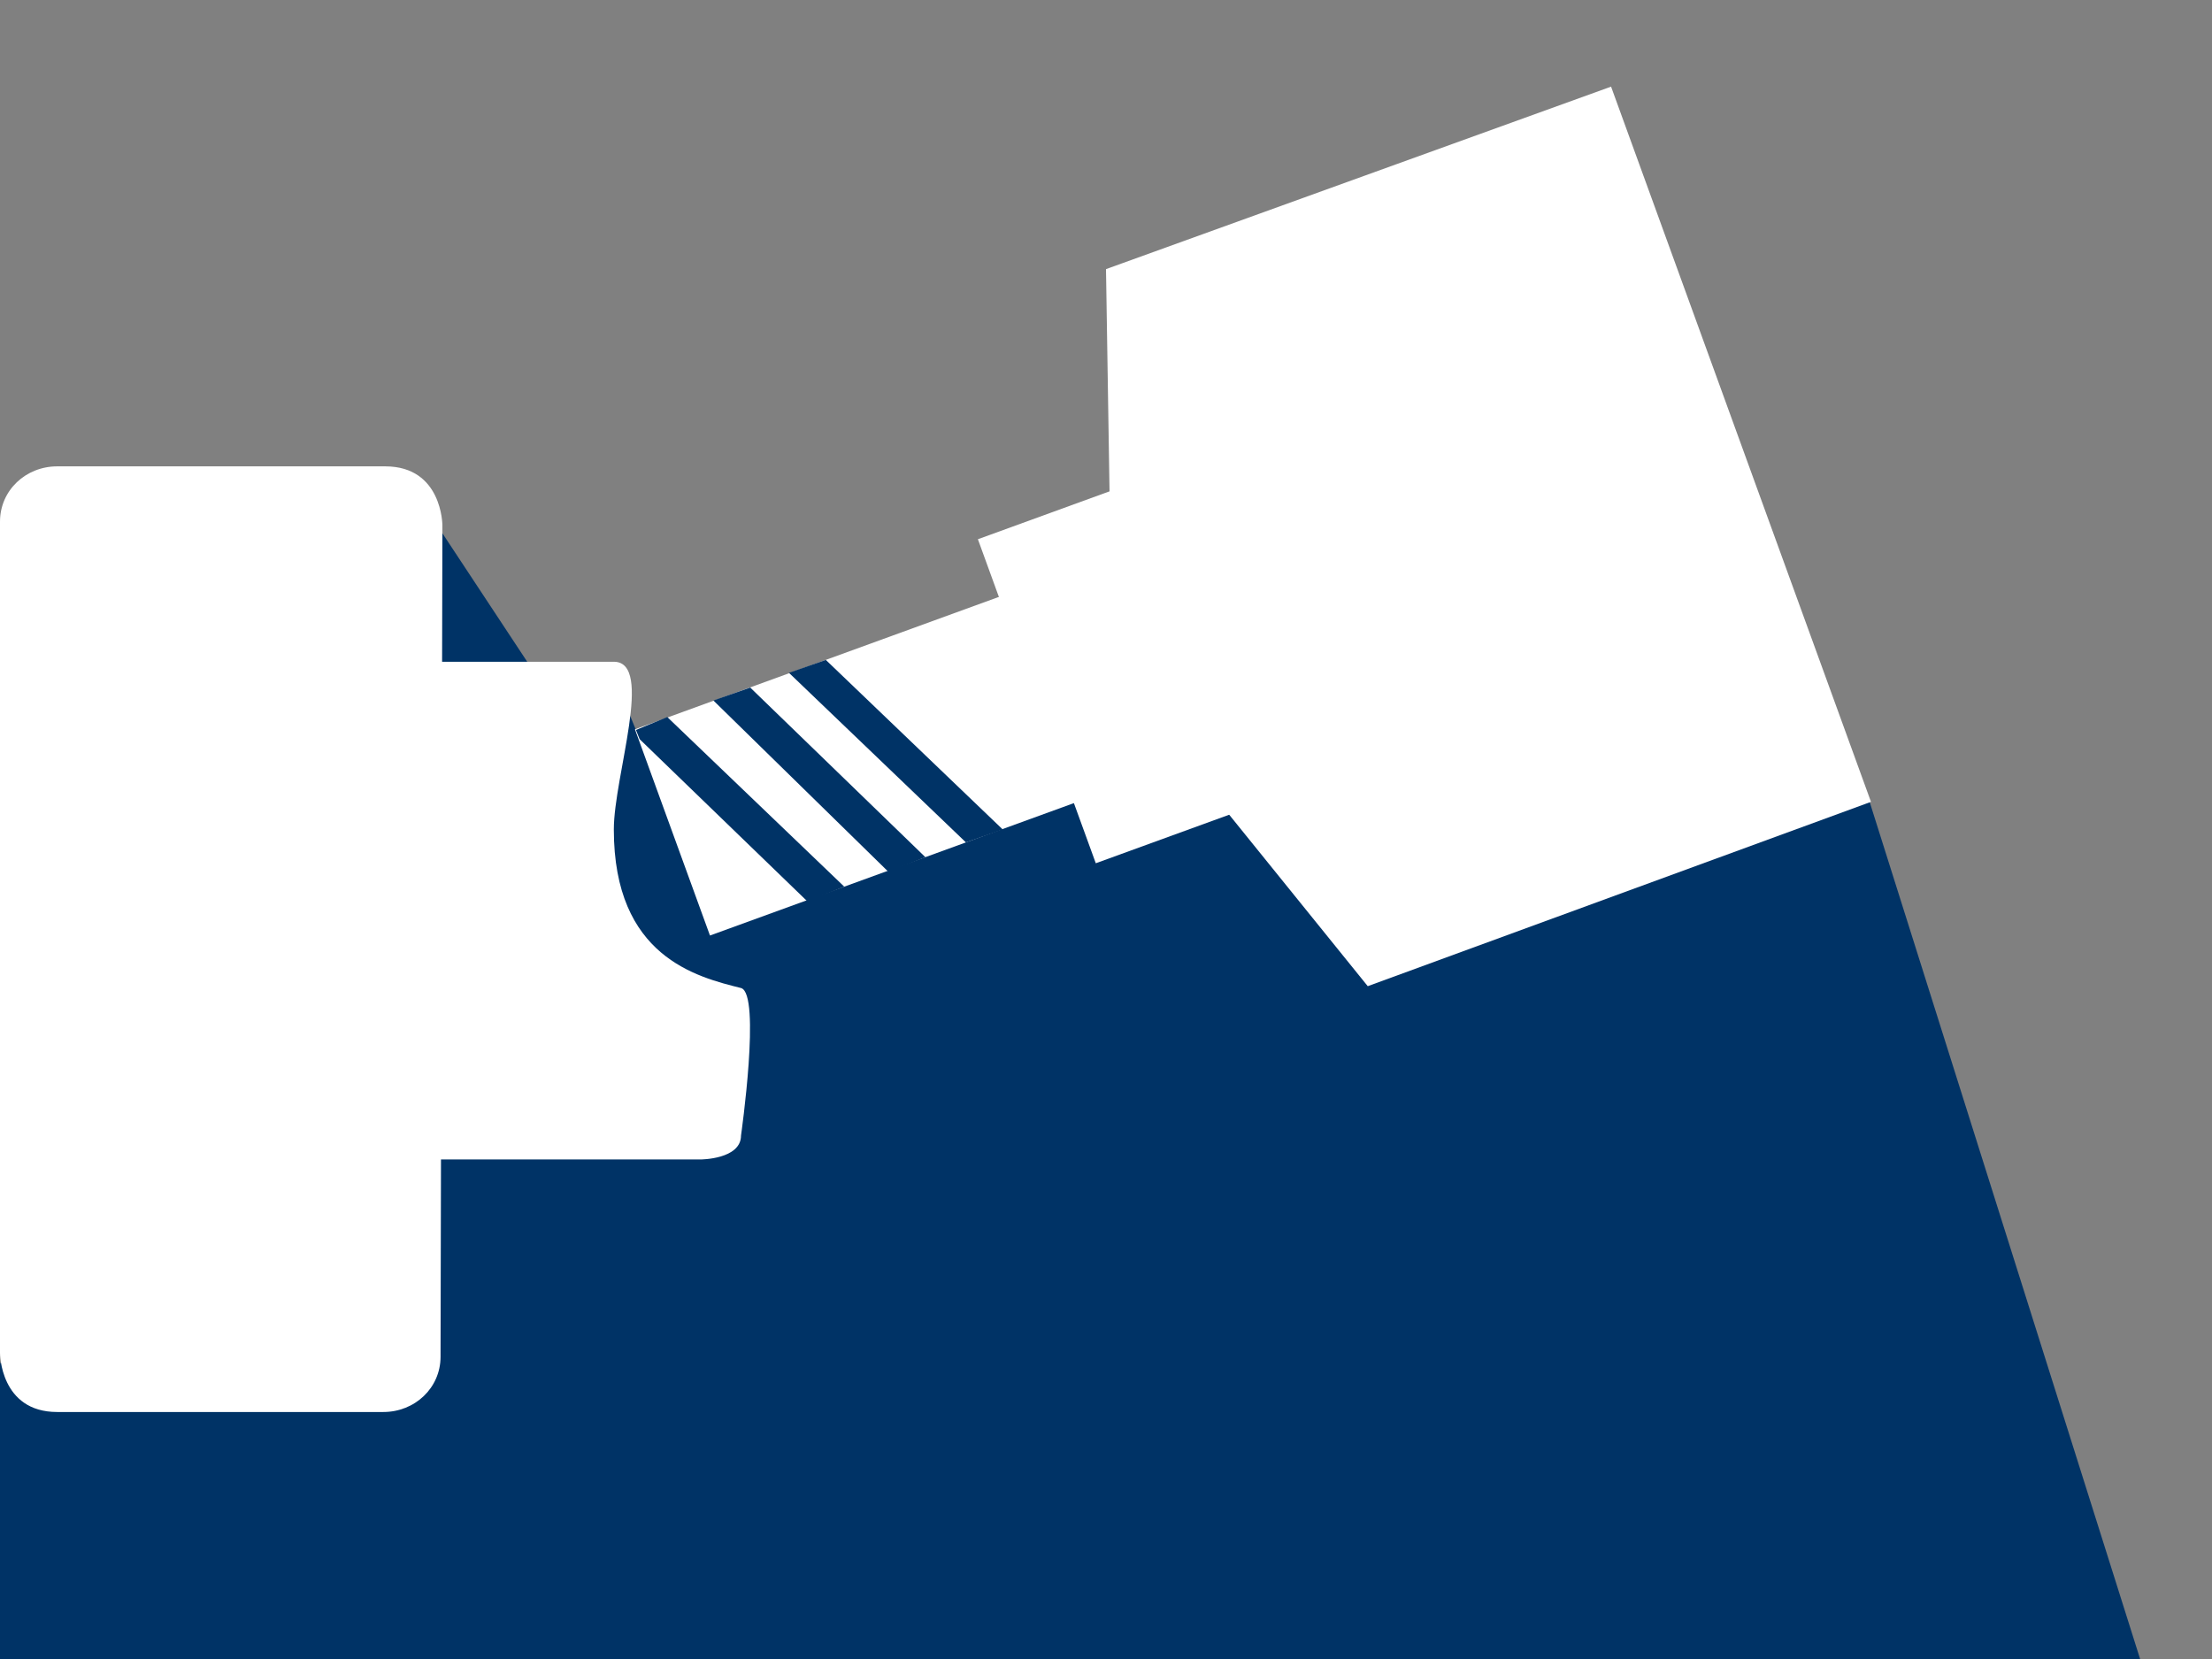
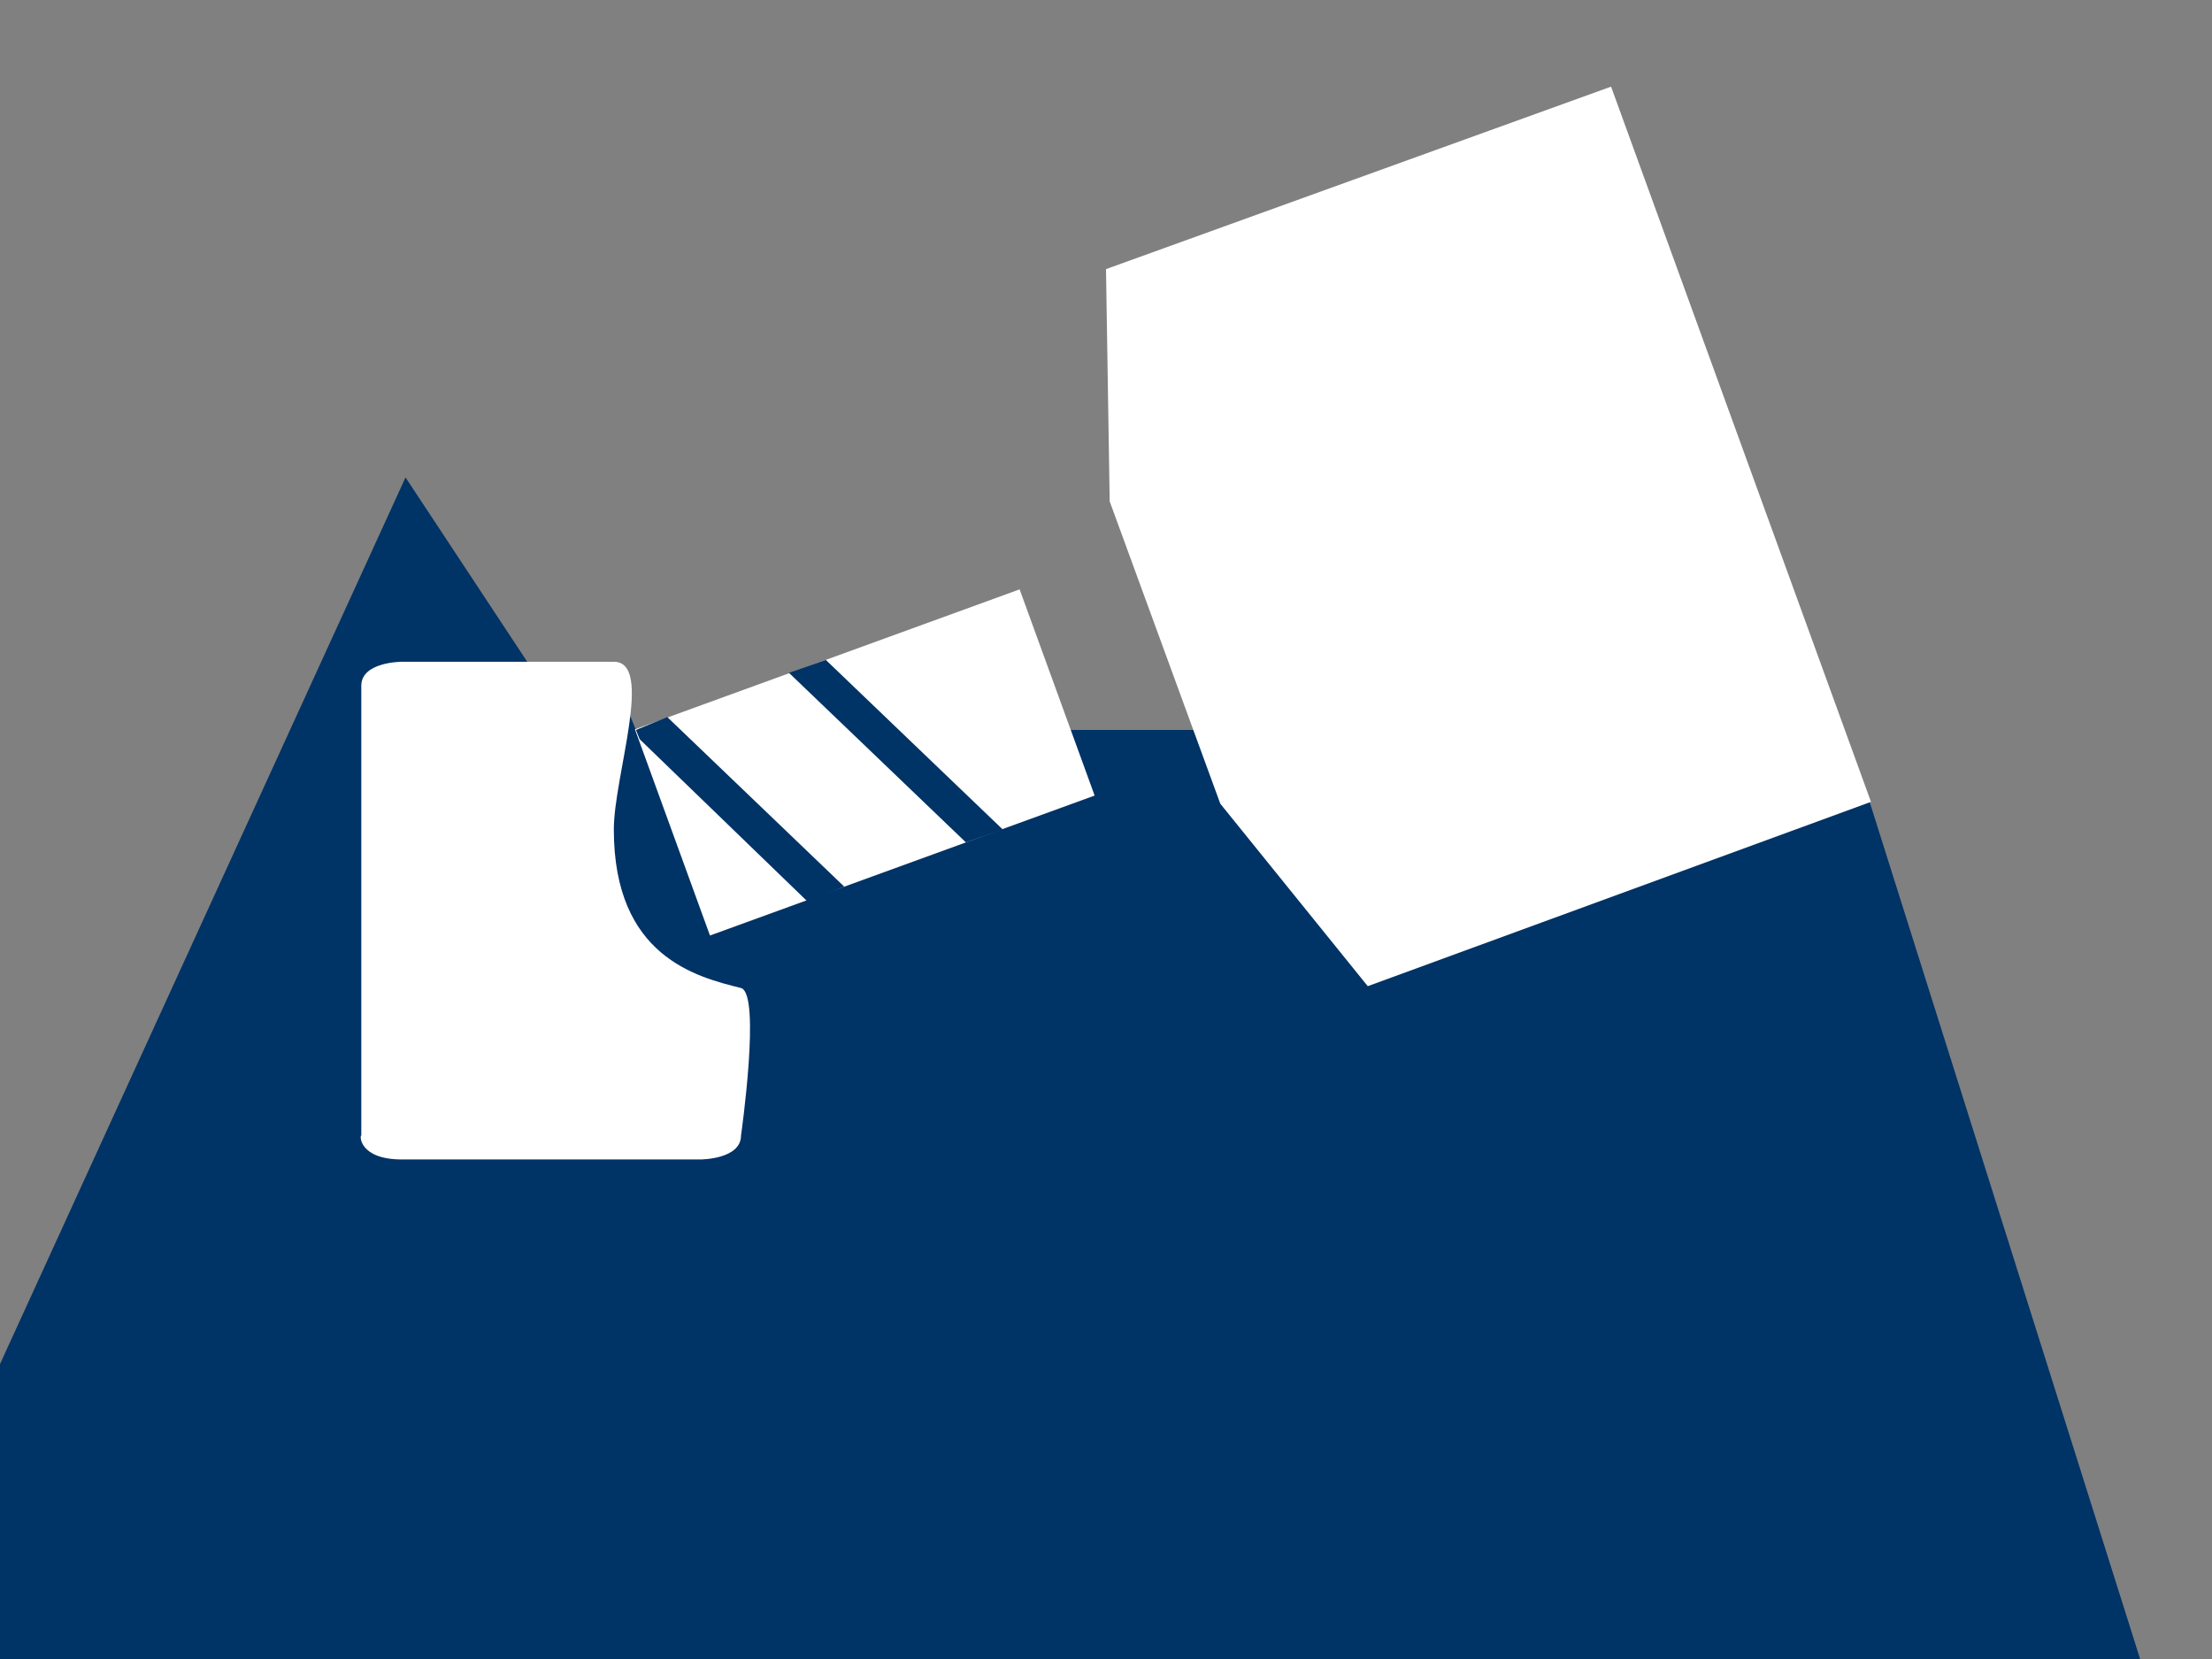
<svg xmlns="http://www.w3.org/2000/svg" xmlns:xlink="http://www.w3.org/1999/xlink" version="1.1" id="Ebene_1" x="0px" y="0px" viewBox="0 0 120 90" style="enable-background:new 0 0 120 90;" xml:space="preserve">
  <rect x="0" y="0" width="120" height="90" fill="#808080" stroke="none" />
  <style type="text/css">
	.st0{fill:#003366;}
	.st1{clip-path:url(#SVGID_2_);}
	.st2{fill:#FFFFFF;}
	.st3{fill:none;}
</style>
  <title>Multifunktionsmaschinen</title>
  <polygon class="st0" points="0,74 0,90 116.1,90 101.3,43.1 66.6,39.6 34.5,39.6 33.1,36.2 28.8,36.2 22,25.9 " />
  <g>
    <g>
      <g>
        <g>
          <defs>
            <rect id="SVGID_1_" y="1" width="119" height="89" />
          </defs>
          <clipPath id="SVGID_2_">
            <use xlink:href="#SVGID_1_" style="overflow:visible;" />
          </clipPath>
          <g class="st1">
-             <path class="st2" d="M24,28.5c0,0,0-3.2-3.1-3.2H3.1c-1.7,0-3.1,1.3-3.1,3c0,0.1,0,0.1,0,0.2v44.9c0,0,0,3.2,3.1,3.2h17.7       c1.7,0,3.1-1.3,3.1-3c0-0.1,0-0.1,0-0.2L24,28.5L24,28.5z" />
            <path class="st2" d="M21.8,62.9H38c0,0,2.2,0,2.2-1.3c0,0,1.1-7.7,0-8c-2.4-0.6-6.9-1.7-6.9-8.6c0-2.9,2.2-9.1,0-9.1H21.8       c0,0-2.2,0-2.2,1.3v24.4C19.5,61.6,19.5,62.9,21.8,62.9" />
          </g>
        </g>
      </g>
    </g>
  </g>
  <polygon class="st2" points="87.4,4.7 60,14.6 60.2,27.2 66.2,43.6 74.2,53.5 101.5,43.5 " />
-   <rect x="55.9" y="26.8" transform="matrix(0.94 -0.342 0.342 0.94 -8.661 23.179)" class="st2" width="11" height="18.7" />
  <rect x="35.8" y="35.4" transform="matrix(0.94 -0.342 0.342 0.94 -11.313 18.533)" class="st2" width="22.2" height="11.9" />
  <polygon class="st0" points="34.5,39.6 34.7,40.1 43.8,48.9 45.8,48.1 36.2,38.9 " />
-   <polygon class="st0" points="38.7,38 48.2,47.3 50.2,46.5 40.7,37.3 " />
  <polygon class="st0" points="42.8,36.5 52.4,45.7 54.4,45 44.8,35.8 " />
-   <rect y="-30" class="st3" width="120" height="120" />
</svg>